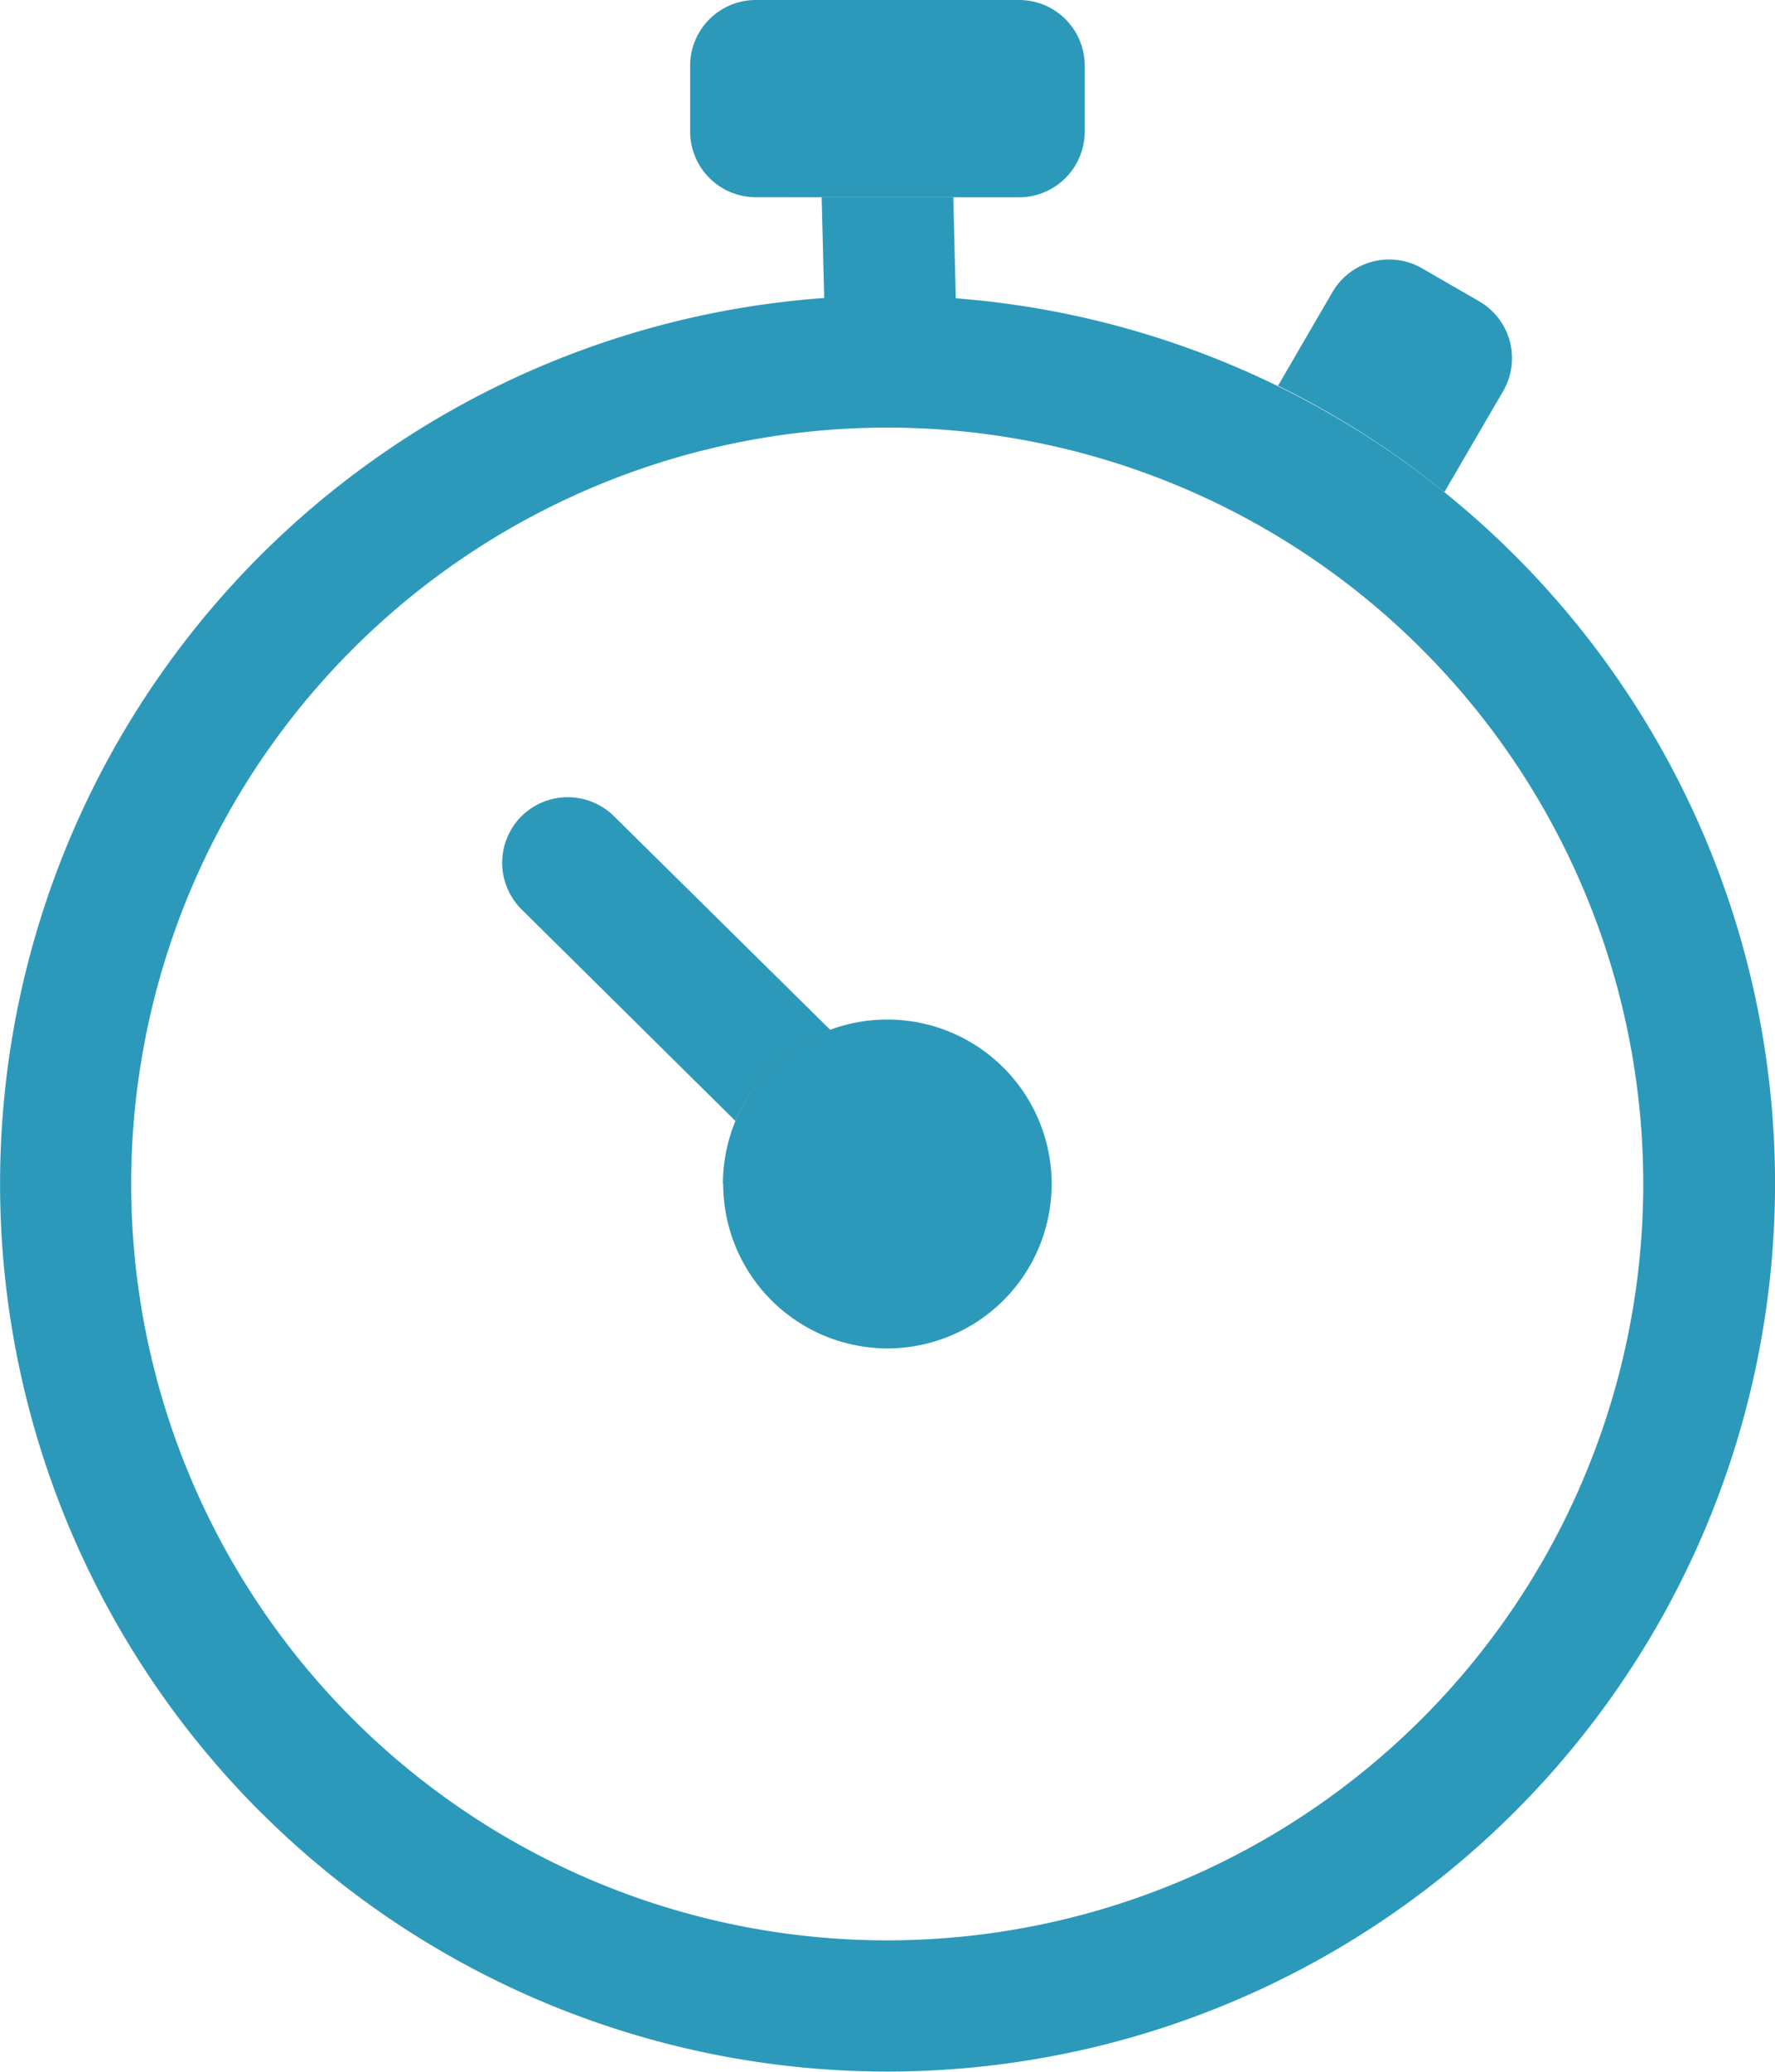
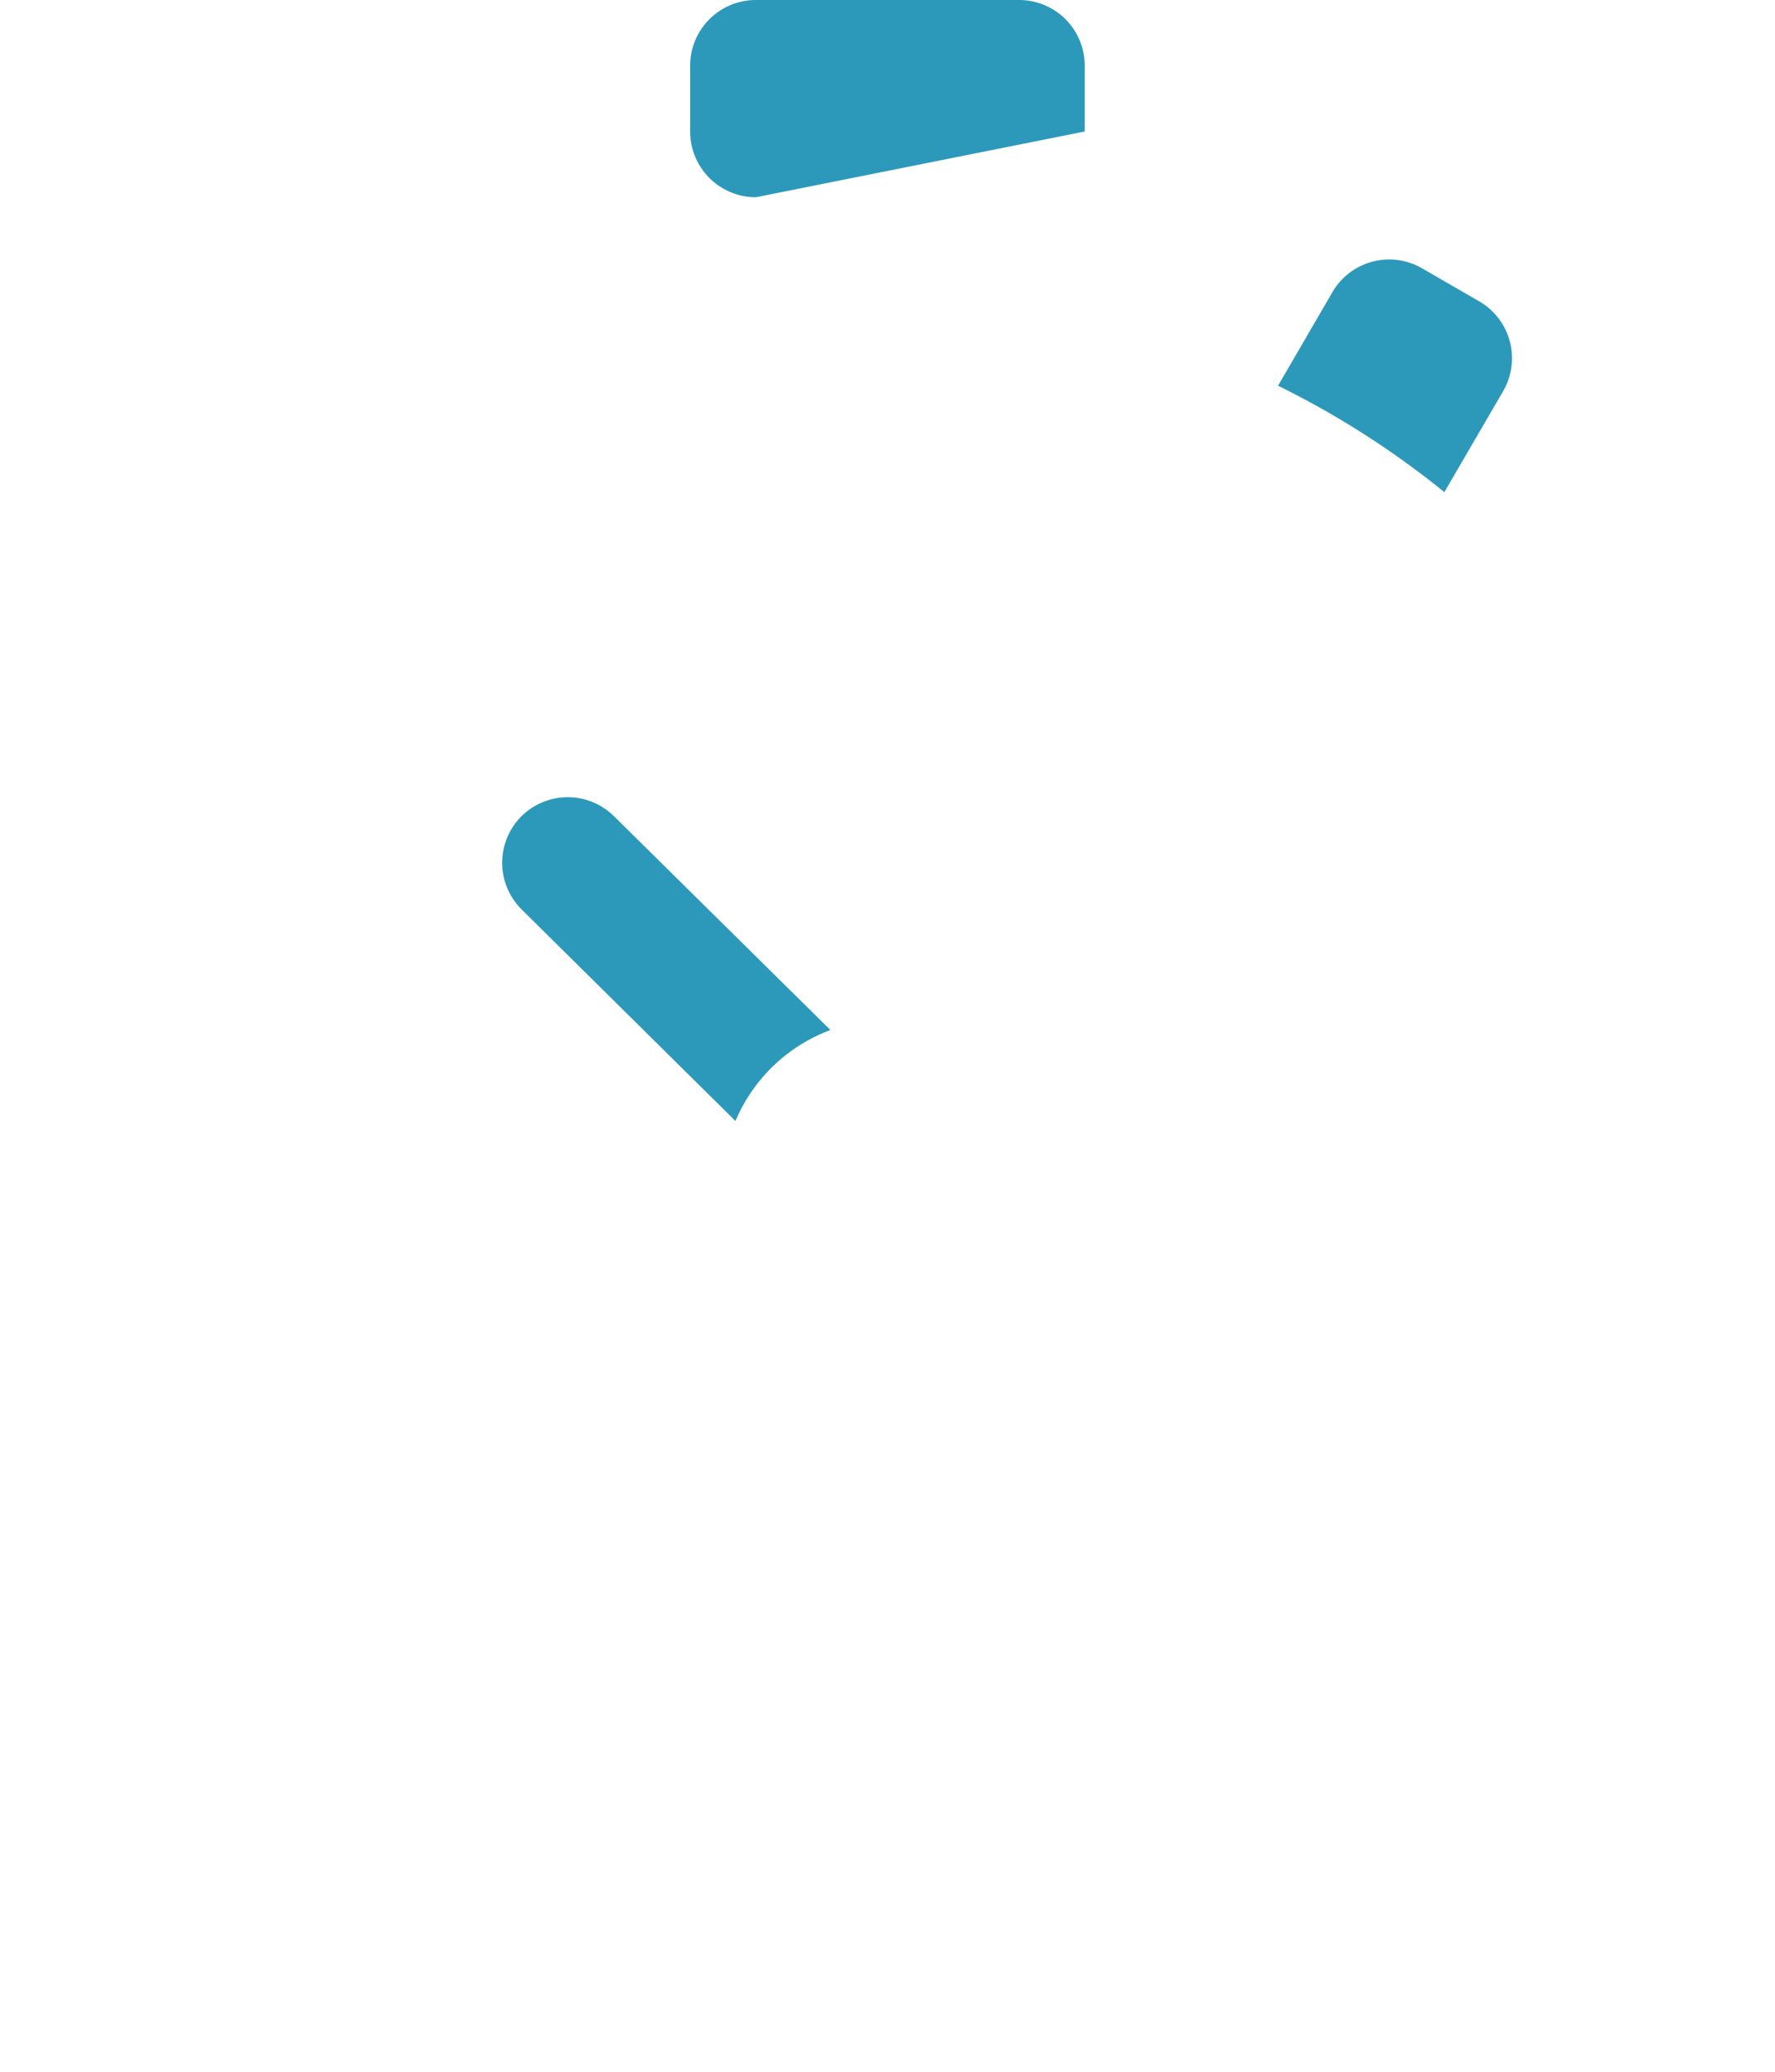
<svg xmlns="http://www.w3.org/2000/svg" width="24.902" height="29.051" viewBox="0 0 24.902 29.051">
  <g id="Gruppe_5046" data-name="Gruppe 5046" transform="translate(-633 -286.001)">
-     <path id="Vereinigungsmenge_21" data-name="Vereinigungsmenge 21" d="M.276,12.756A.922.922,0,0,1,.267,11.45l0,0a.923.923,0,0,1,1.3-.006l3.038,3a2.33,2.33,0,0,0-1.332,1.276ZM13.217,6.9a12.4,12.4,0,0,0-2.332-1.491L11.646,4.1a.921.921,0,0,1,1.26-.337l.8.462a.921.921,0,0,1,.337,1.26L13.219,6.9ZM3.56,2.766a.923.923,0,0,1-.923-.923V.921A.922.922,0,0,1,3.56,0H7.25a.921.921,0,0,1,.923.921v.923a.923.923,0,0,1-.923.923Z" transform="translate(640.045 286.001)" fill="#2c99ba" />
-     <path id="Pfad_3955" data-name="Pfad 3955" d="M0,0,.046,6.344" transform="translate(640.968 298.1) rotate(-45)" fill="#2c99ba" />
+     <path id="Vereinigungsmenge_21" data-name="Vereinigungsmenge 21" d="M.276,12.756A.922.922,0,0,1,.267,11.45l0,0a.923.923,0,0,1,1.3-.006l3.038,3a2.33,2.33,0,0,0-1.332,1.276ZM13.217,6.9a12.4,12.4,0,0,0-2.332-1.491L11.646,4.1a.921.921,0,0,1,1.26-.337l.8.462a.921.921,0,0,1,.337,1.26L13.219,6.9ZM3.56,2.766a.923.923,0,0,1-.923-.923V.921A.922.922,0,0,1,3.56,0H7.25a.921.921,0,0,1,.923.921v.923Z" transform="translate(640.045 286.001)" fill="#2c99ba" />
    <path id="Pfad_3956" data-name="Pfad 3956" d="M8550.5,2709.88l.047,1.844" transform="translate(-7905.049 -2421.109)" fill="#2c99ba" />
-     <path id="Vereinigungsmenge_20" data-name="Vereinigungsmenge 20" d="M3.647,22.637A12.452,12.452,0,0,1,11.563,1.413L11.528.026V0h1.846l.035,1.417h0a12.451,12.451,0,0,1,7.846,21.219,12.449,12.449,0,0,1-17.608,0Zm1.3-16.3a10.606,10.606,0,1,0,15,15,10.606,10.606,0,0,0-15-15Zm5.195,7.5a2.306,2.306,0,1,1,2.306,2.306A2.307,2.307,0,0,1,10.146,13.834Z" transform="translate(633 288.767)" fill="#2c99ba" />
  </g>
</svg>